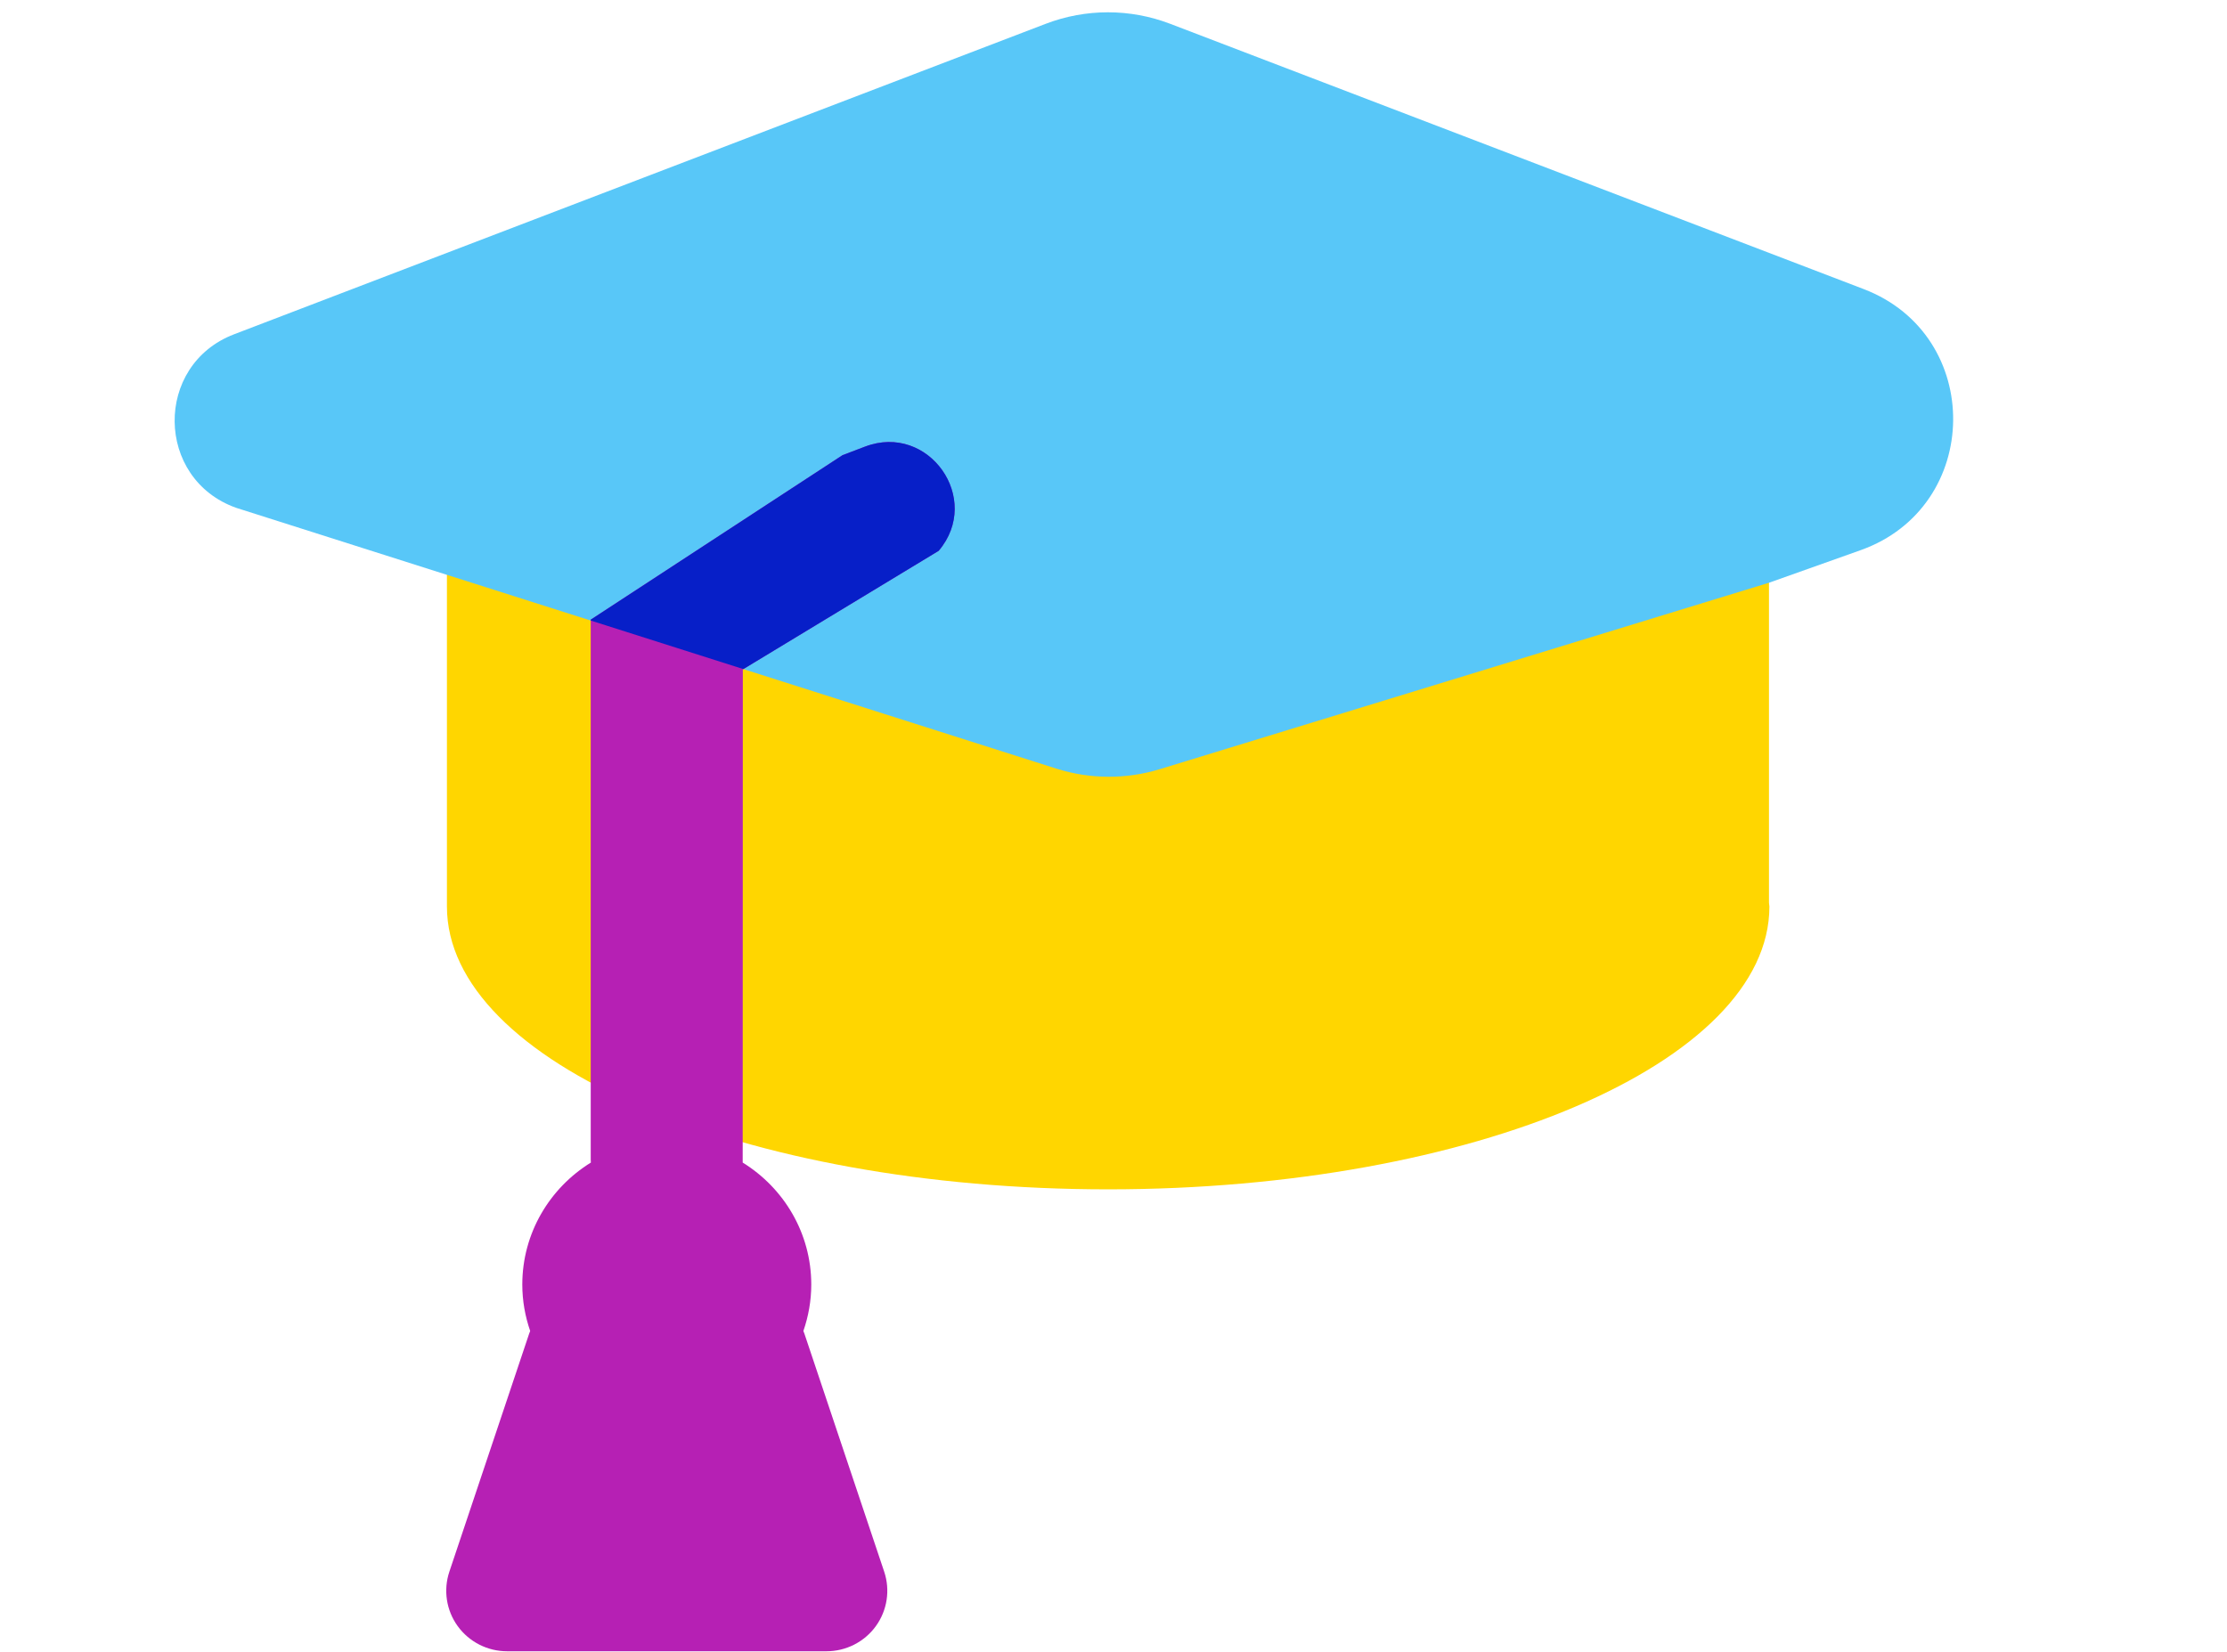
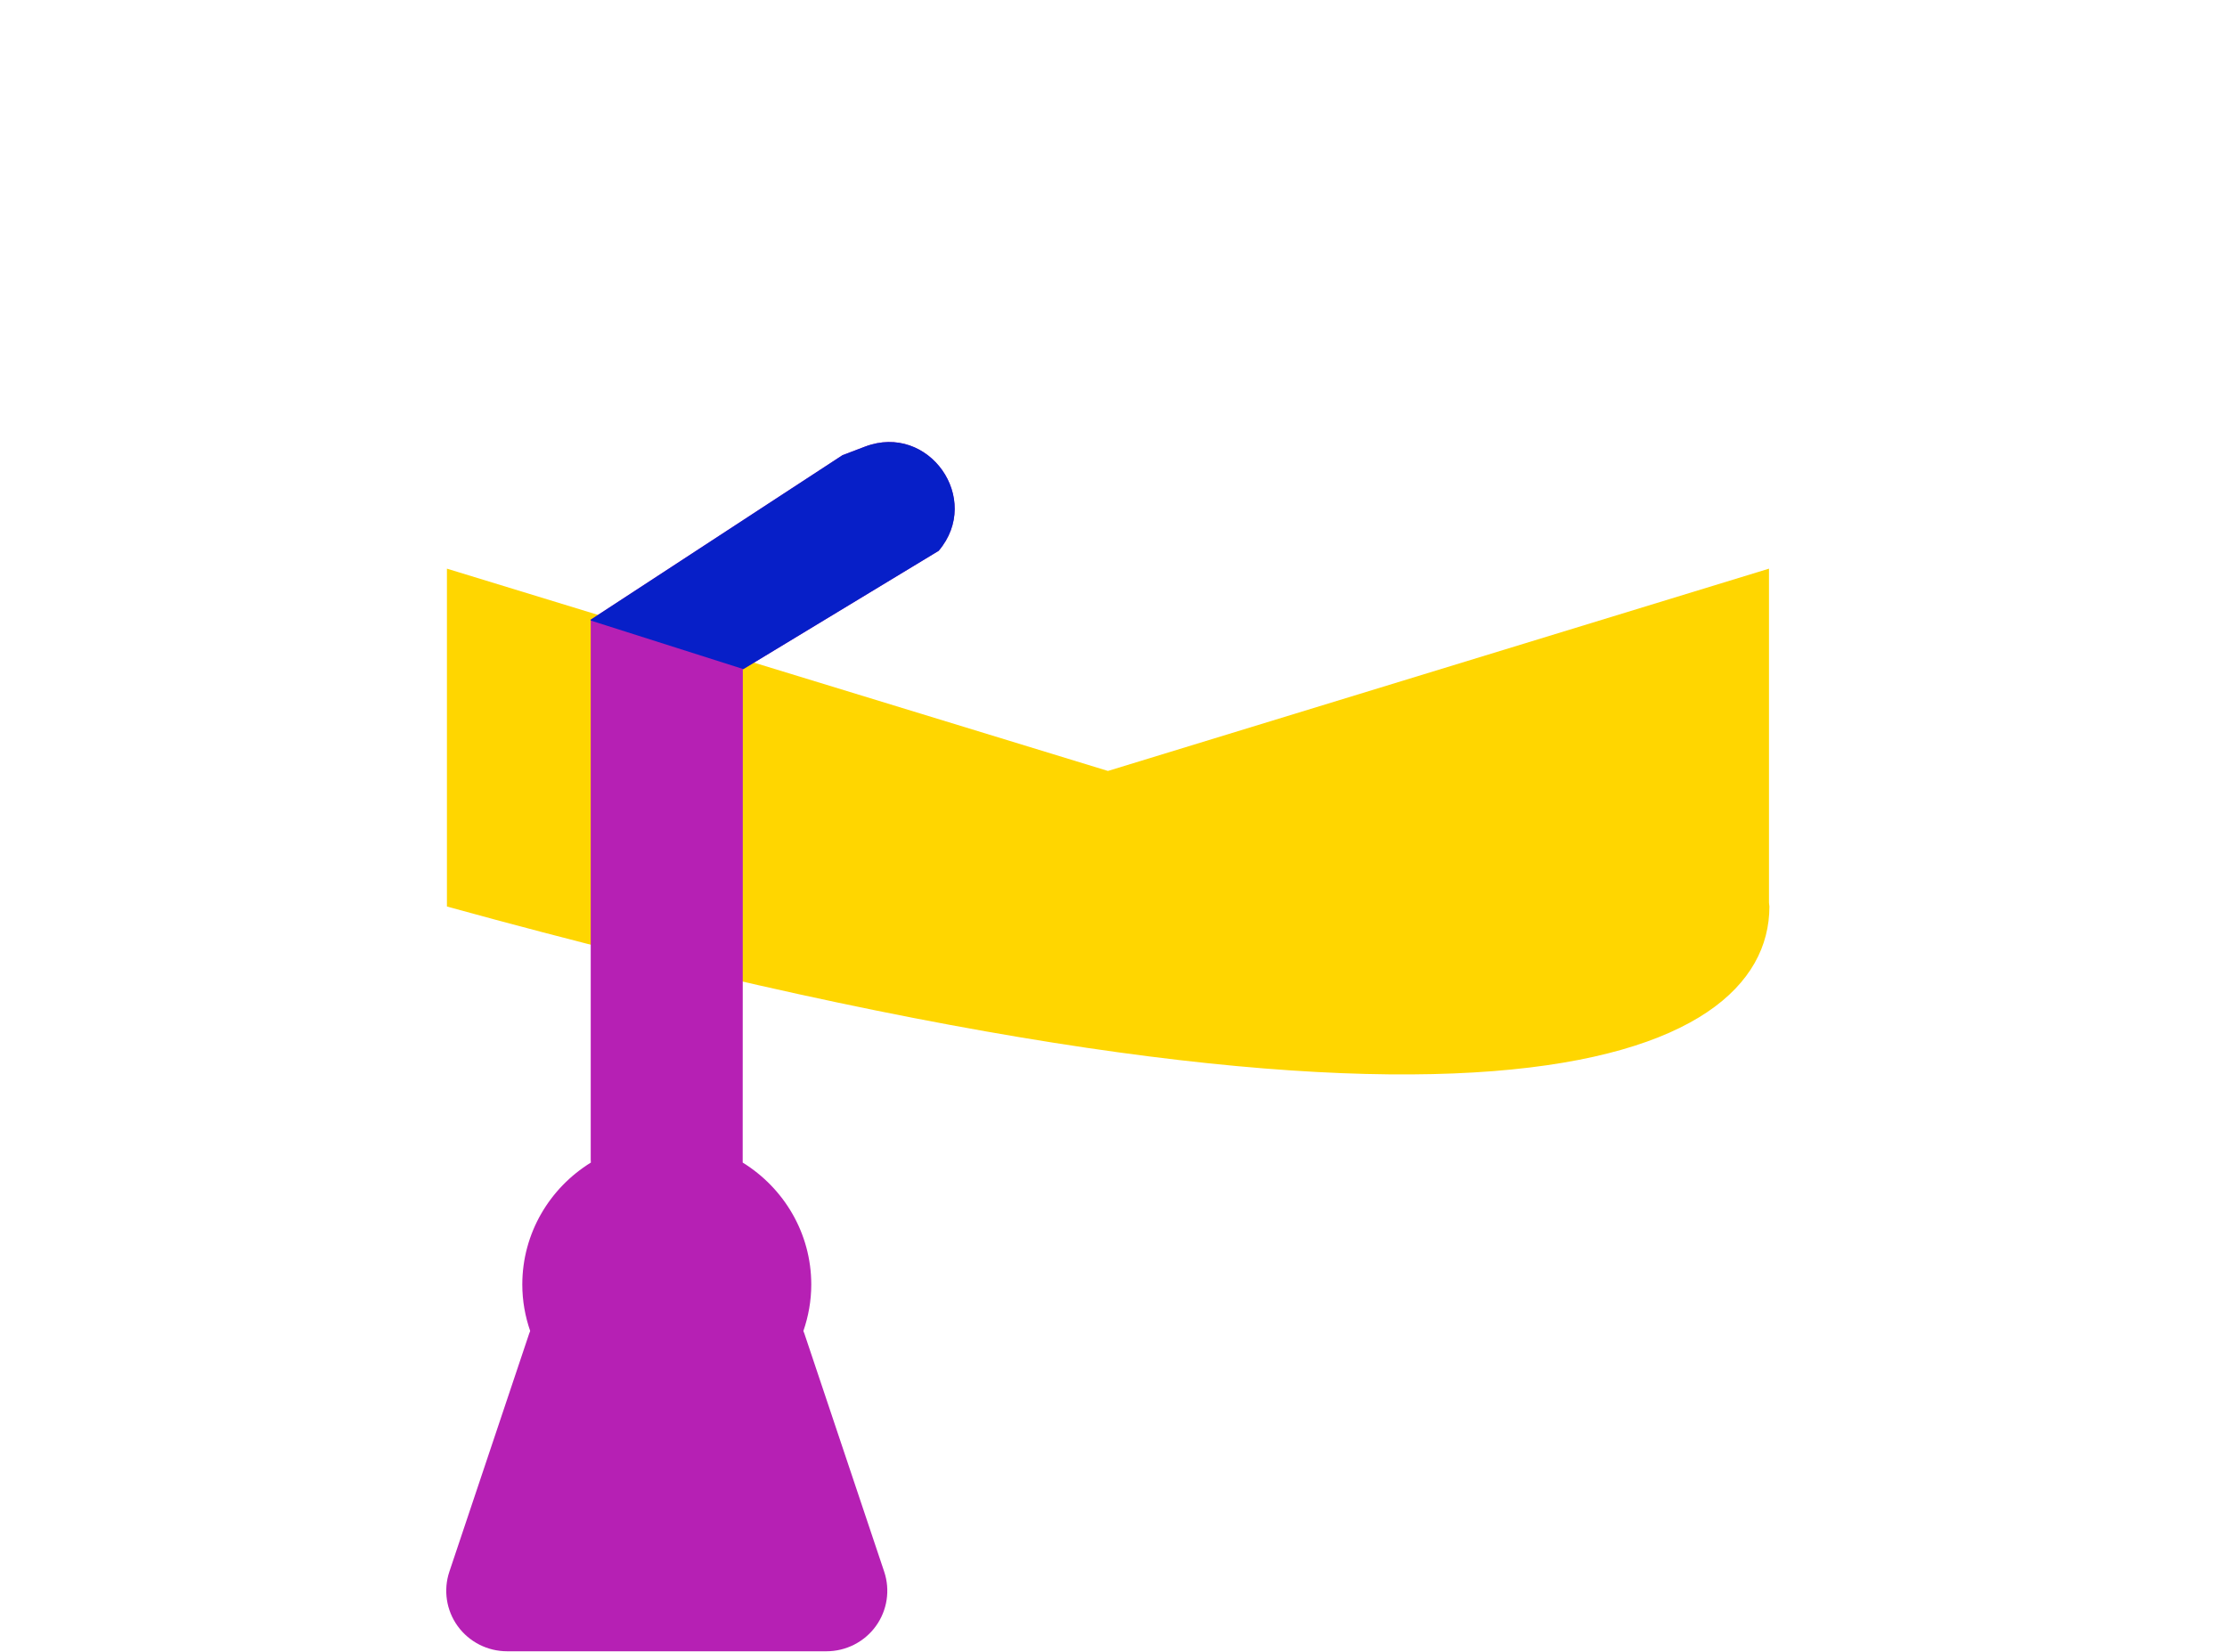
<svg xmlns="http://www.w3.org/2000/svg" width="128" height="95" viewBox="0 0 128 95" fill="none">
  <g clip-path="url(#clip0)">
-     <path d="M63.681 44.323L25.688 32.693V44.135V52.117C25.688 61.096 42.703 68.377 63.693 68.377C84.68 68.377 101.699 61.096 101.699 52.117C101.699 52.046 101.676 51.975 101.675 51.906V32.693L63.681 44.323Z" fill="#FFD600" />
-     <path d="M60.708 44.187L13.573 29.195C8.918 27.538 8.841 20.983 13.455 19.218L60.108 1.367C62.409 0.487 64.954 0.487 67.255 1.367L107.119 16.62C114.062 19.277 113.945 29.139 106.942 31.63L101.675 33.503L66.666 44.219C64.722 44.814 62.644 44.803 60.708 44.187Z" fill="#58C7F8" />
+     <path d="M63.681 44.323L25.688 32.693V44.135V52.117C84.68 68.377 101.699 61.096 101.699 52.117C101.699 52.046 101.676 51.975 101.675 51.906V32.693L63.681 44.323Z" fill="#FFD600" />
    <path d="M33.961 66.838C33.959 66.785 33.953 66.733 33.953 66.68V35.625L48.423 26.169L49.716 25.677C53.374 24.286 56.482 28.681 53.951 31.667L42.695 38.484L42.687 66.838C45.048 68.296 46.629 70.89 46.629 73.852C46.629 74.787 46.464 75.683 46.175 76.521C46.193 76.569 46.215 76.615 46.231 76.664L50.82 90.357C51.175 91.417 50.996 92.583 50.34 93.49C49.682 94.397 48.627 94.934 47.503 94.934H29.145C28.021 94.934 26.966 94.397 26.308 93.49C25.651 92.583 25.473 91.417 25.828 90.357L30.417 76.664C30.434 76.615 30.455 76.569 30.473 76.521C30.184 75.683 30.02 74.787 30.02 73.852C30.02 70.89 31.6 68.296 33.961 66.838Z" fill="#B620B4" />
    <path fill-rule="evenodd" clip-rule="evenodd" d="M33.955 35.677V35.625L48.425 26.169L49.718 25.677C53.376 24.286 56.484 28.681 53.953 31.667L42.725 38.467L33.955 35.677Z" fill="#071FC8" />
  </g>
  <defs>
    <clipPath id="clip0">
      <rect width="127.363" height="95" fill="white" />
    </clipPath>
  </defs>
</svg>